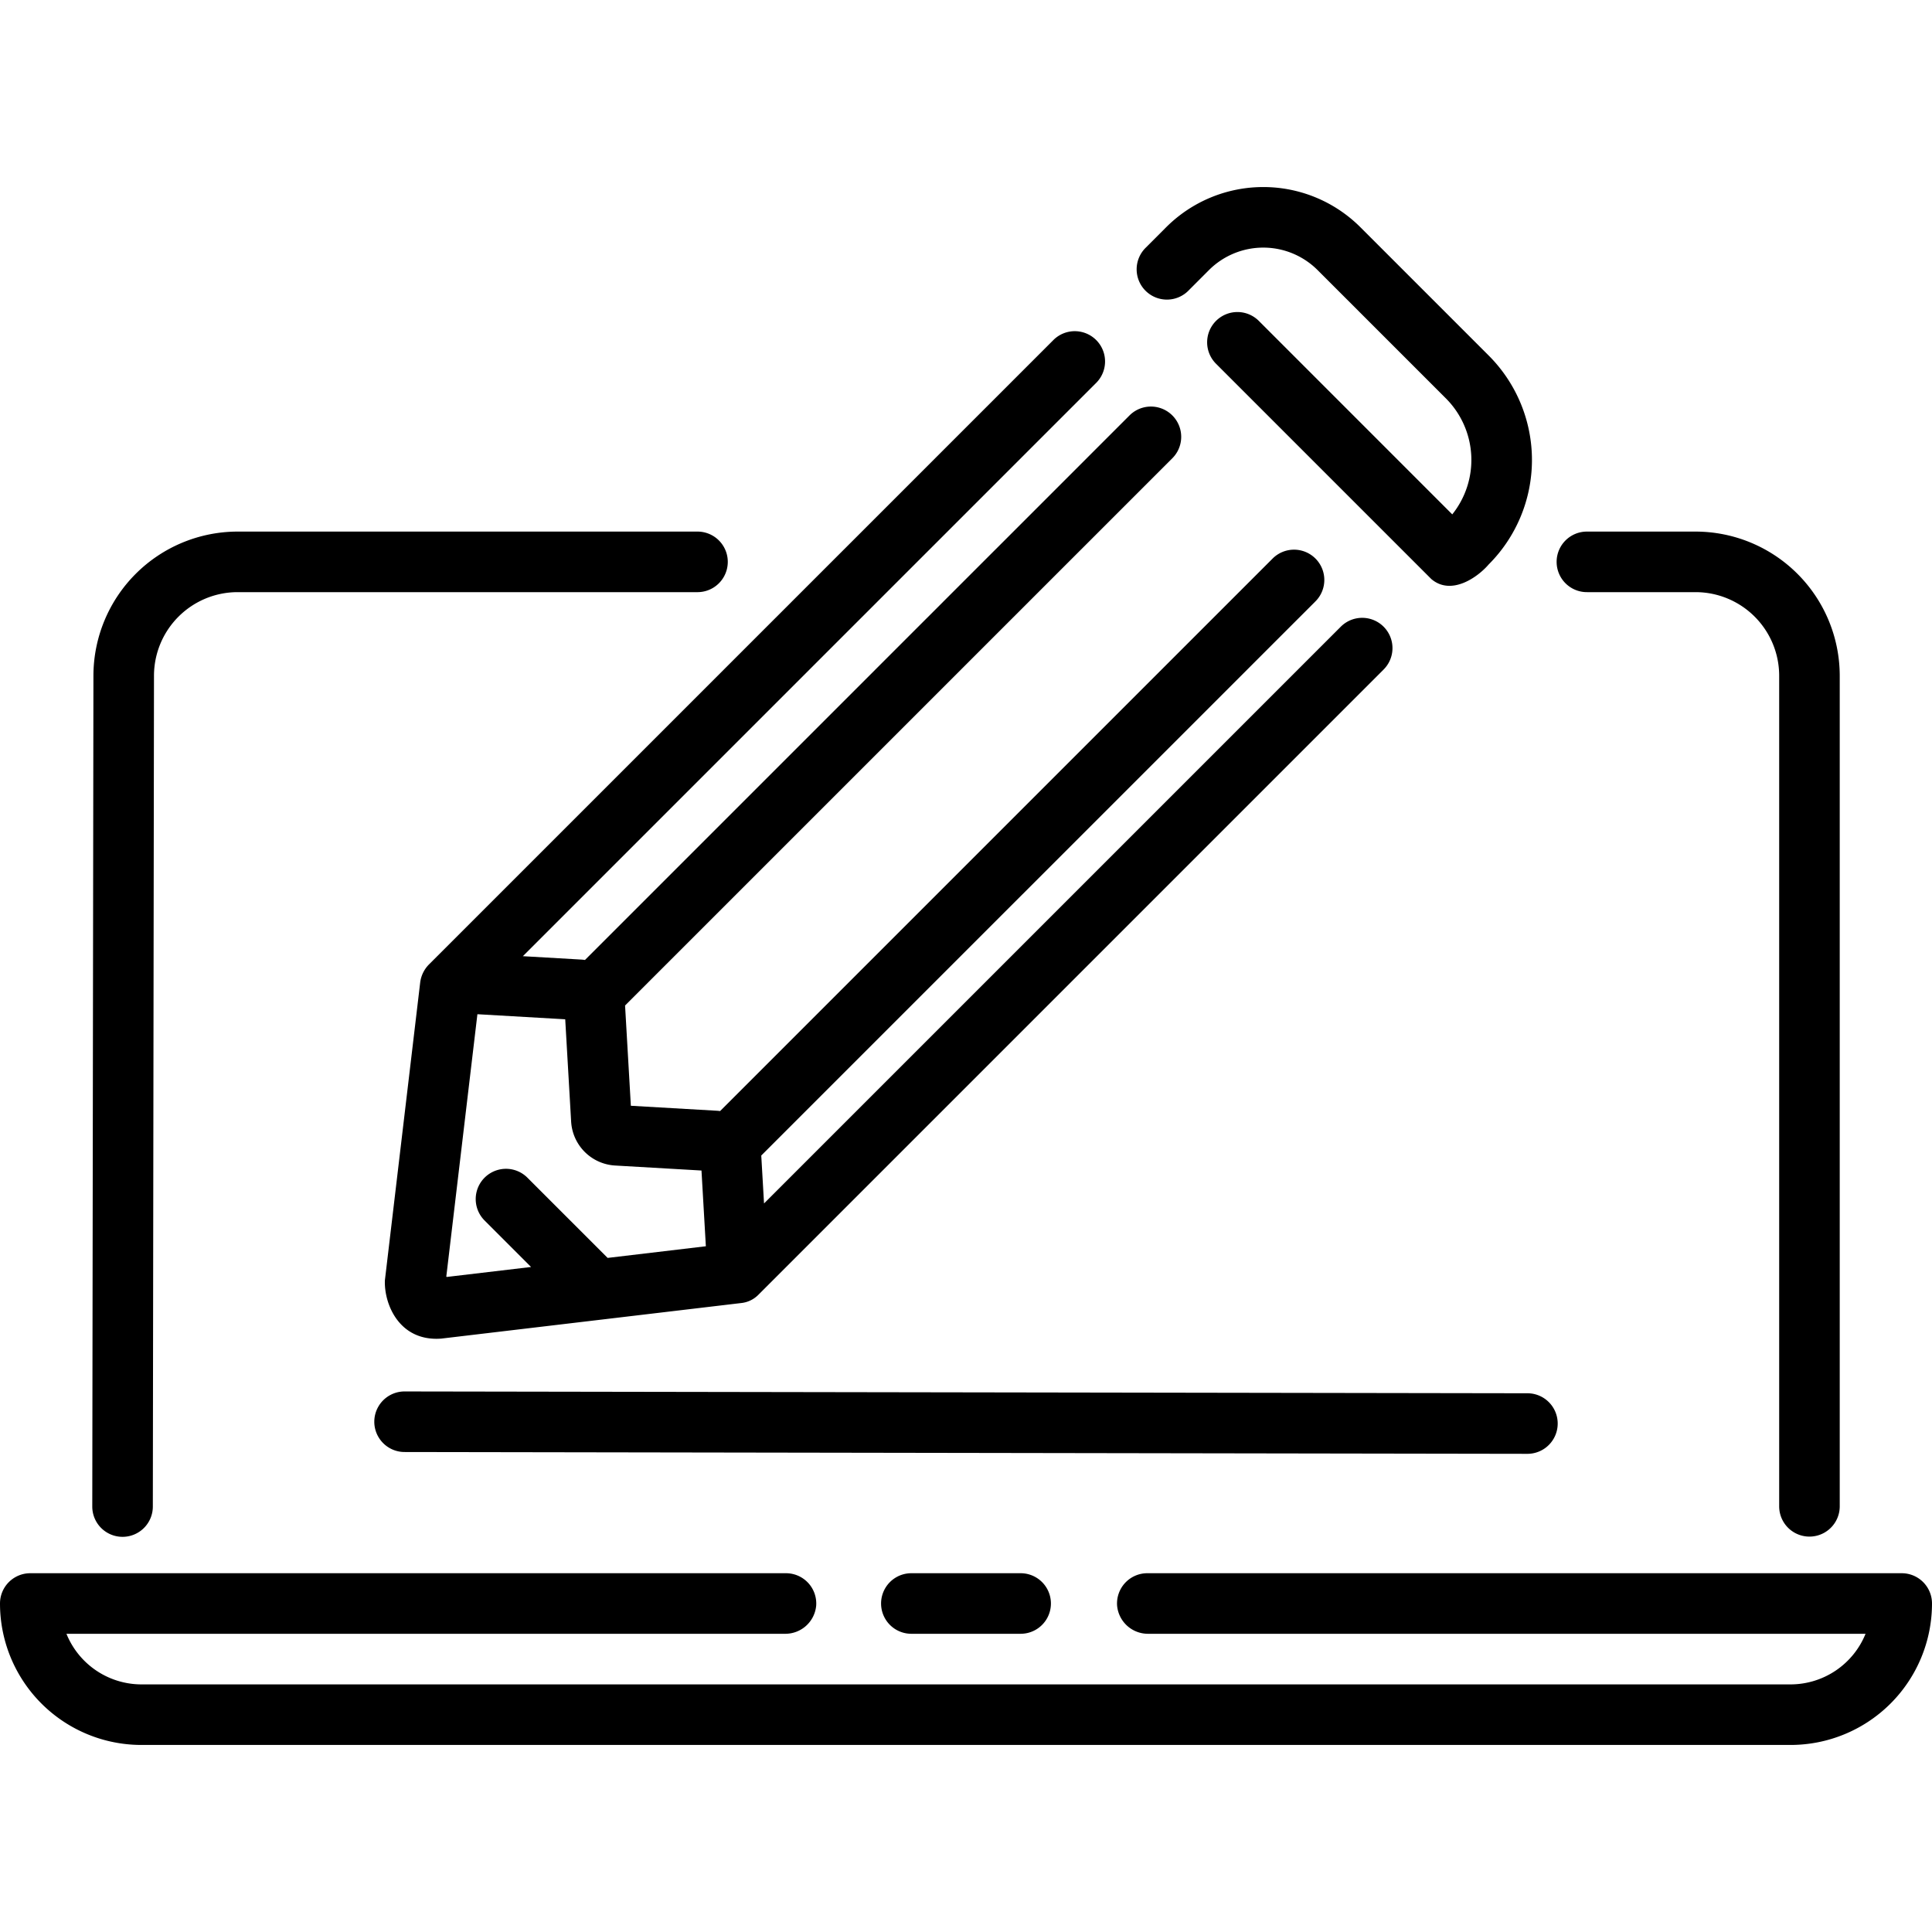
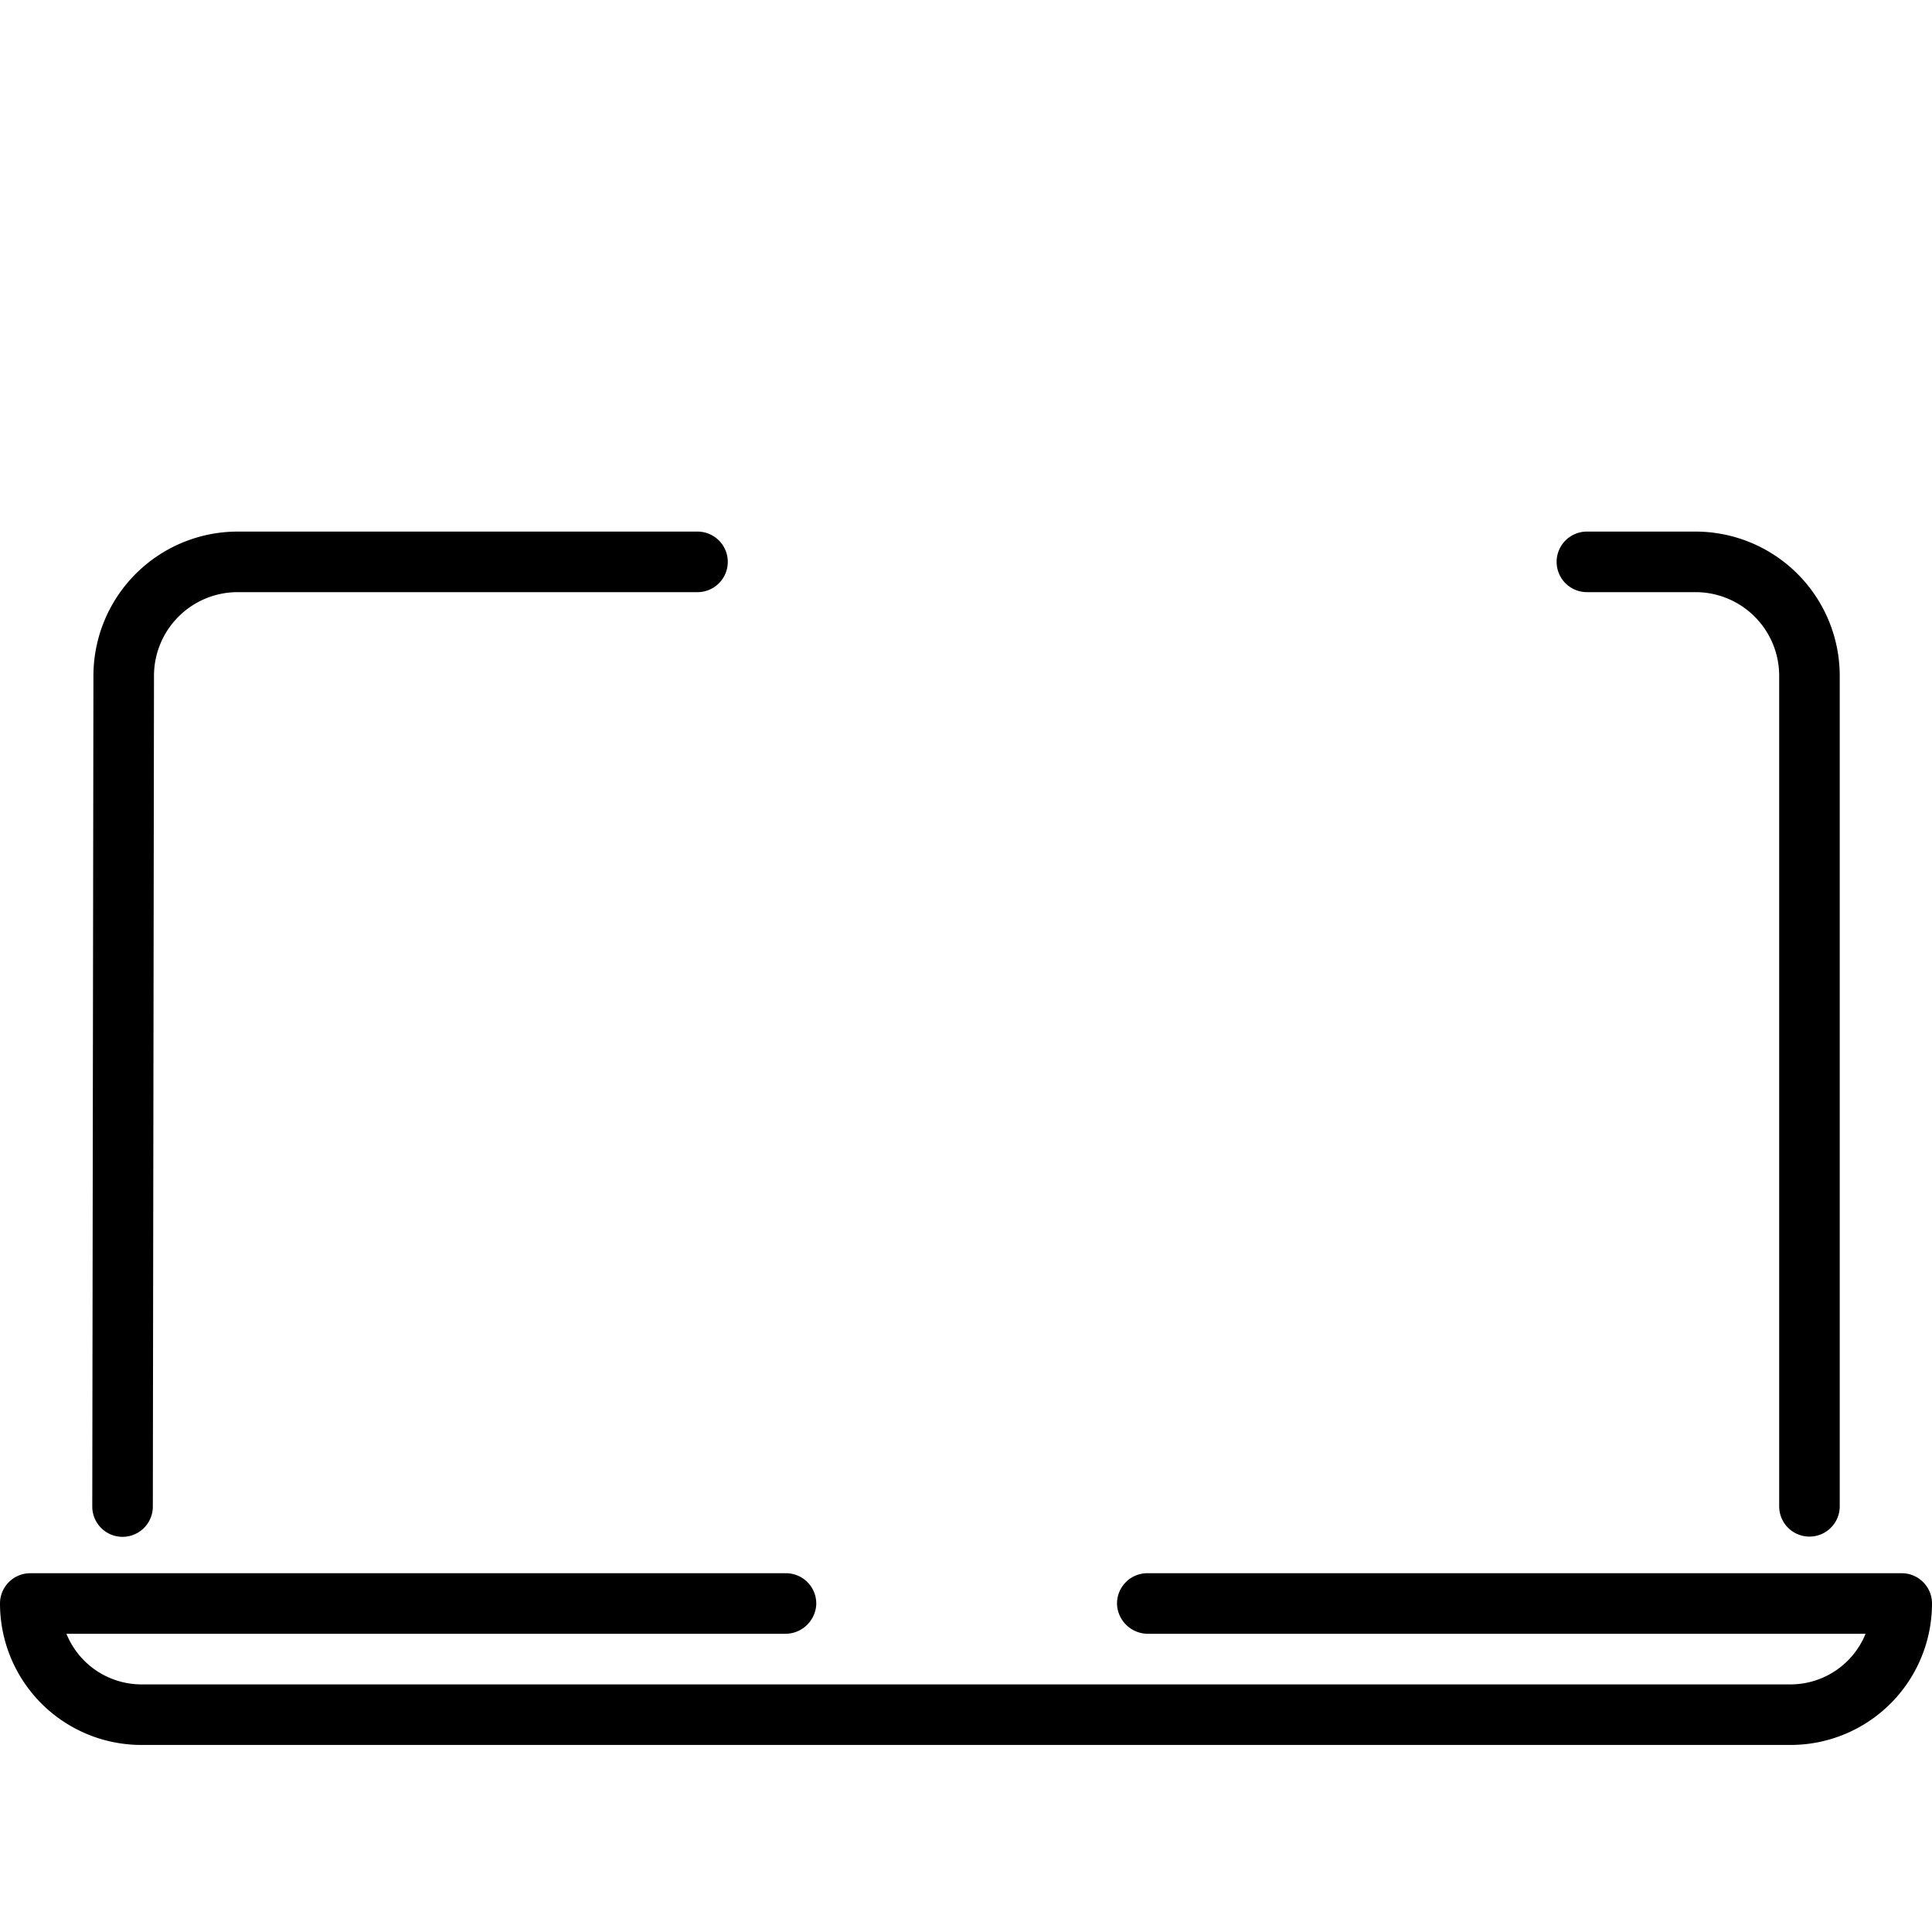
<svg xmlns="http://www.w3.org/2000/svg" id="Layer_1" height="512" viewBox="0 0 512 512" width="512" data-name="Layer 1">
  <path d="m32.466 407.277h.011a8.026 8.026 0 0 0 8.025-8.014l.306-220.226a22.176 22.176 0 0 1 22.144-22.112h121.982a8.025 8.025 0 0 0 0-16.049h-121.982a38.248 38.248 0 0 0 -38.193 38.138l-.306 220.227a8.025 8.025 0 0 0 8.013 8.036z" />
  <path d="m420.634 156.925h28.72a22.169 22.169 0 0 1 22.146 22.144v220.21a8.025 8.025 0 0 0 16.049 0v-220.21a38.237 38.237 0 0 0 -38.193-38.193h-28.72a8.025 8.025 0 1 0 0 16.049z" />
  <path d="m304.046 416.92a8.025 8.025 0 0 0 -8.007 8.559 8.207 8.207 0 0 0 8.282 7.49h190.072a21.474 21.474 0 0 1 -19.88 13.413h-437.026a21.474 21.474 0 0 1 -19.88-13.413h190.411a8.207 8.207 0 0 0 8.282-7.49 8.025 8.025 0 0 0 -8.007-8.559h-200.27a8.023 8.023 0 0 0 -8.023 8.024 37.486 37.486 0 0 0 37.486 37.486h437.027a37.488 37.488 0 0 0 37.487-37.486 8.023 8.023 0 0 0 -8.023-8.024z" />
-   <path d="m241.43 416.92a8.025 8.025 0 0 0 0 16.049h29.139a8.025 8.025 0 0 0 0-16.049z" />
-   <path d="m111.347 260.424-9.347 78.876c-.245 6.243 3.767 16.274 14.929 15.444l79.607-9.438a7.46 7.46 0 0 0 4.4-2.134l165.754-165.76a8.025 8.025 0 0 0 -11.349-11.349l-152.864 152.865-.734-12.7 146.884-146.879a8.025 8.025 0 0 0 -11.349-11.349l-146.443 146.442c-.249-.029-.5-.063-.75-.078l-22.9-1.323-1.535-26.57 145.05-145.048a8.025 8.025 0 0 0 -11.349-11.349l-144.327 144.326c-.345-.049-.693-.089-1.047-.109l-15.413-.891 152.058-152.056a8.025 8.025 0 0 0 -11.349-11.344l-165.568 165.565a8.247 8.247 0 0 0 -2.358 4.859zm74.553 49.776 1.16 20.072-26.03 3.086-21.263-21.262a8.024 8.024 0 1 0 -11.347 11.349l12.319 12.319-22.294 2.636a.147.147 0 0 1 -.163-.163l8.236-69.459 23.272 1.345 1.566 27.1a12.376 12.376 0 0 0 11.644 11.651z" />
-   <path d="m314.976 76.991 5.4-5.406a20.369 20.369 0 0 1 28.808 0l33.981 33.98a23.082 23.082 0 0 1 1.7 30.75l-51.242-51.253a8.025 8.025 0 1 0 -11.349 11.349l57.033 57.034c5.305 4.528 12.326-.488 15.21-3.861a39.153 39.153 0 0 0 0-55.368l-33.98-33.979a36.418 36.418 0 0 0 -51.506 0l-5.4 5.406a8.025 8.025 0 1 0 11.349 11.348z" />
-   <path d="m107.15 368.749h-.014a8.025 8.025 0 0 0 -.013 16.049l297.728.481h.013a8.025 8.025 0 0 0 .013-16.049z" />
</svg>